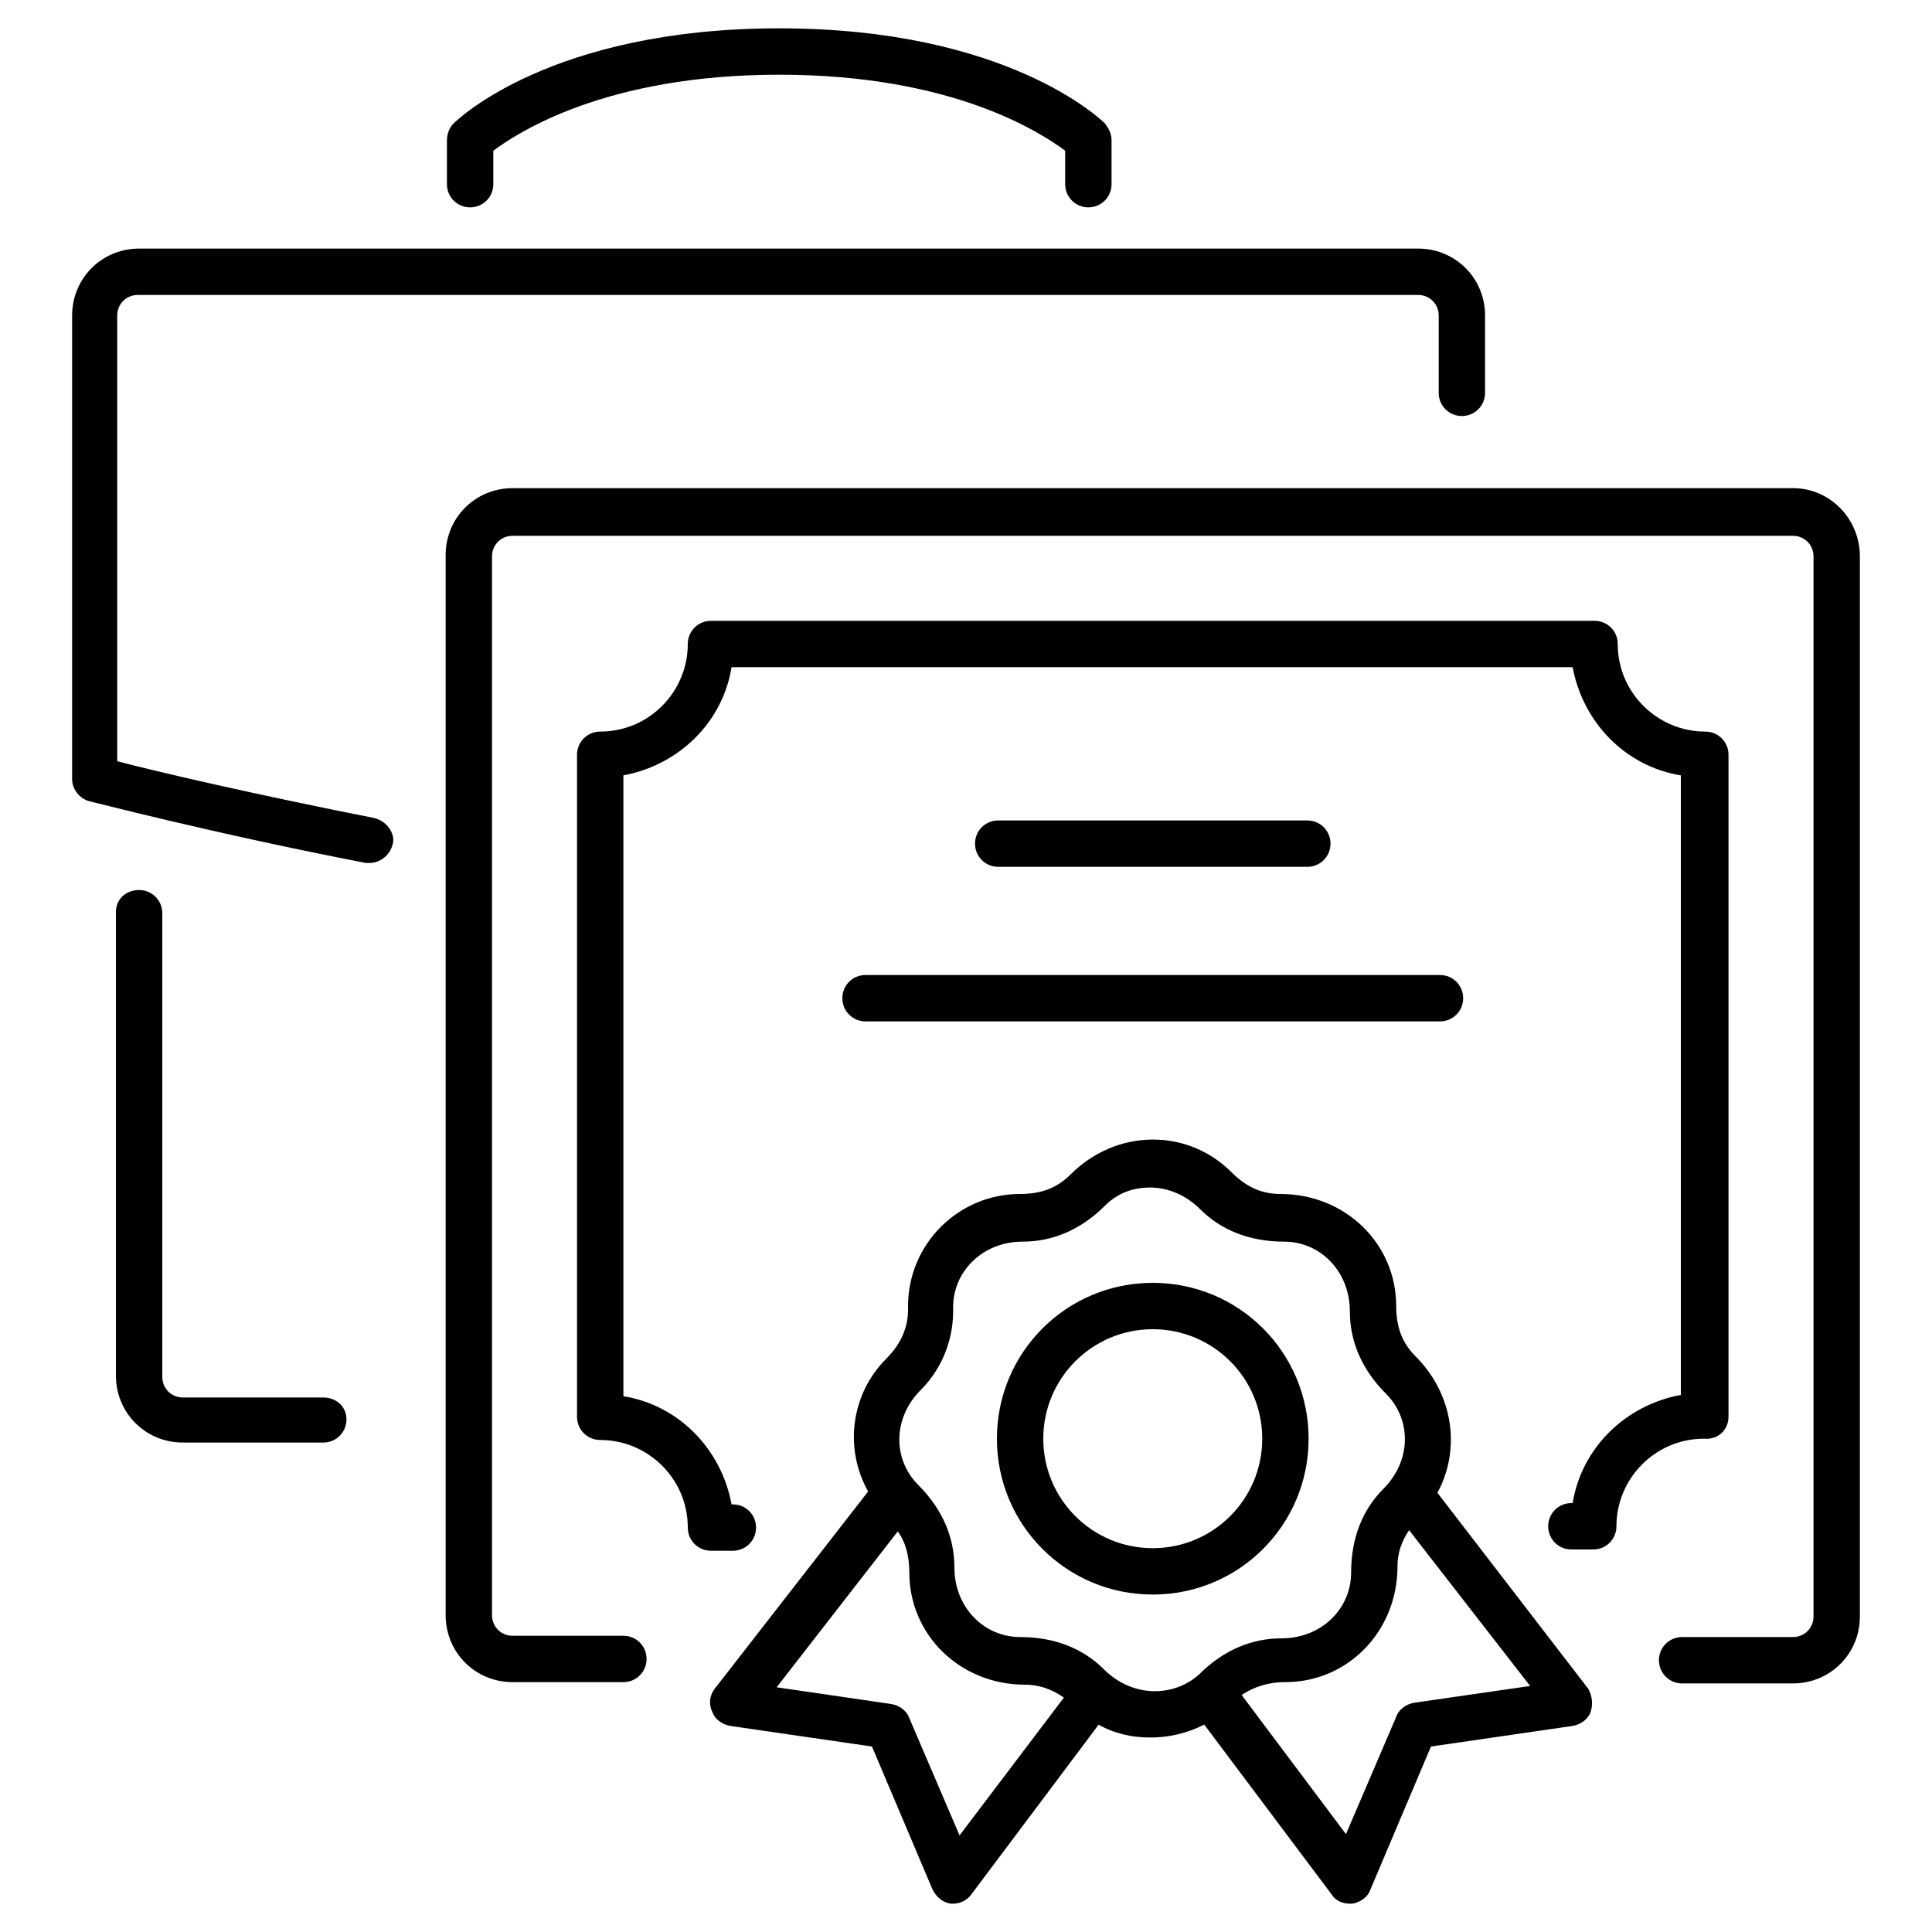
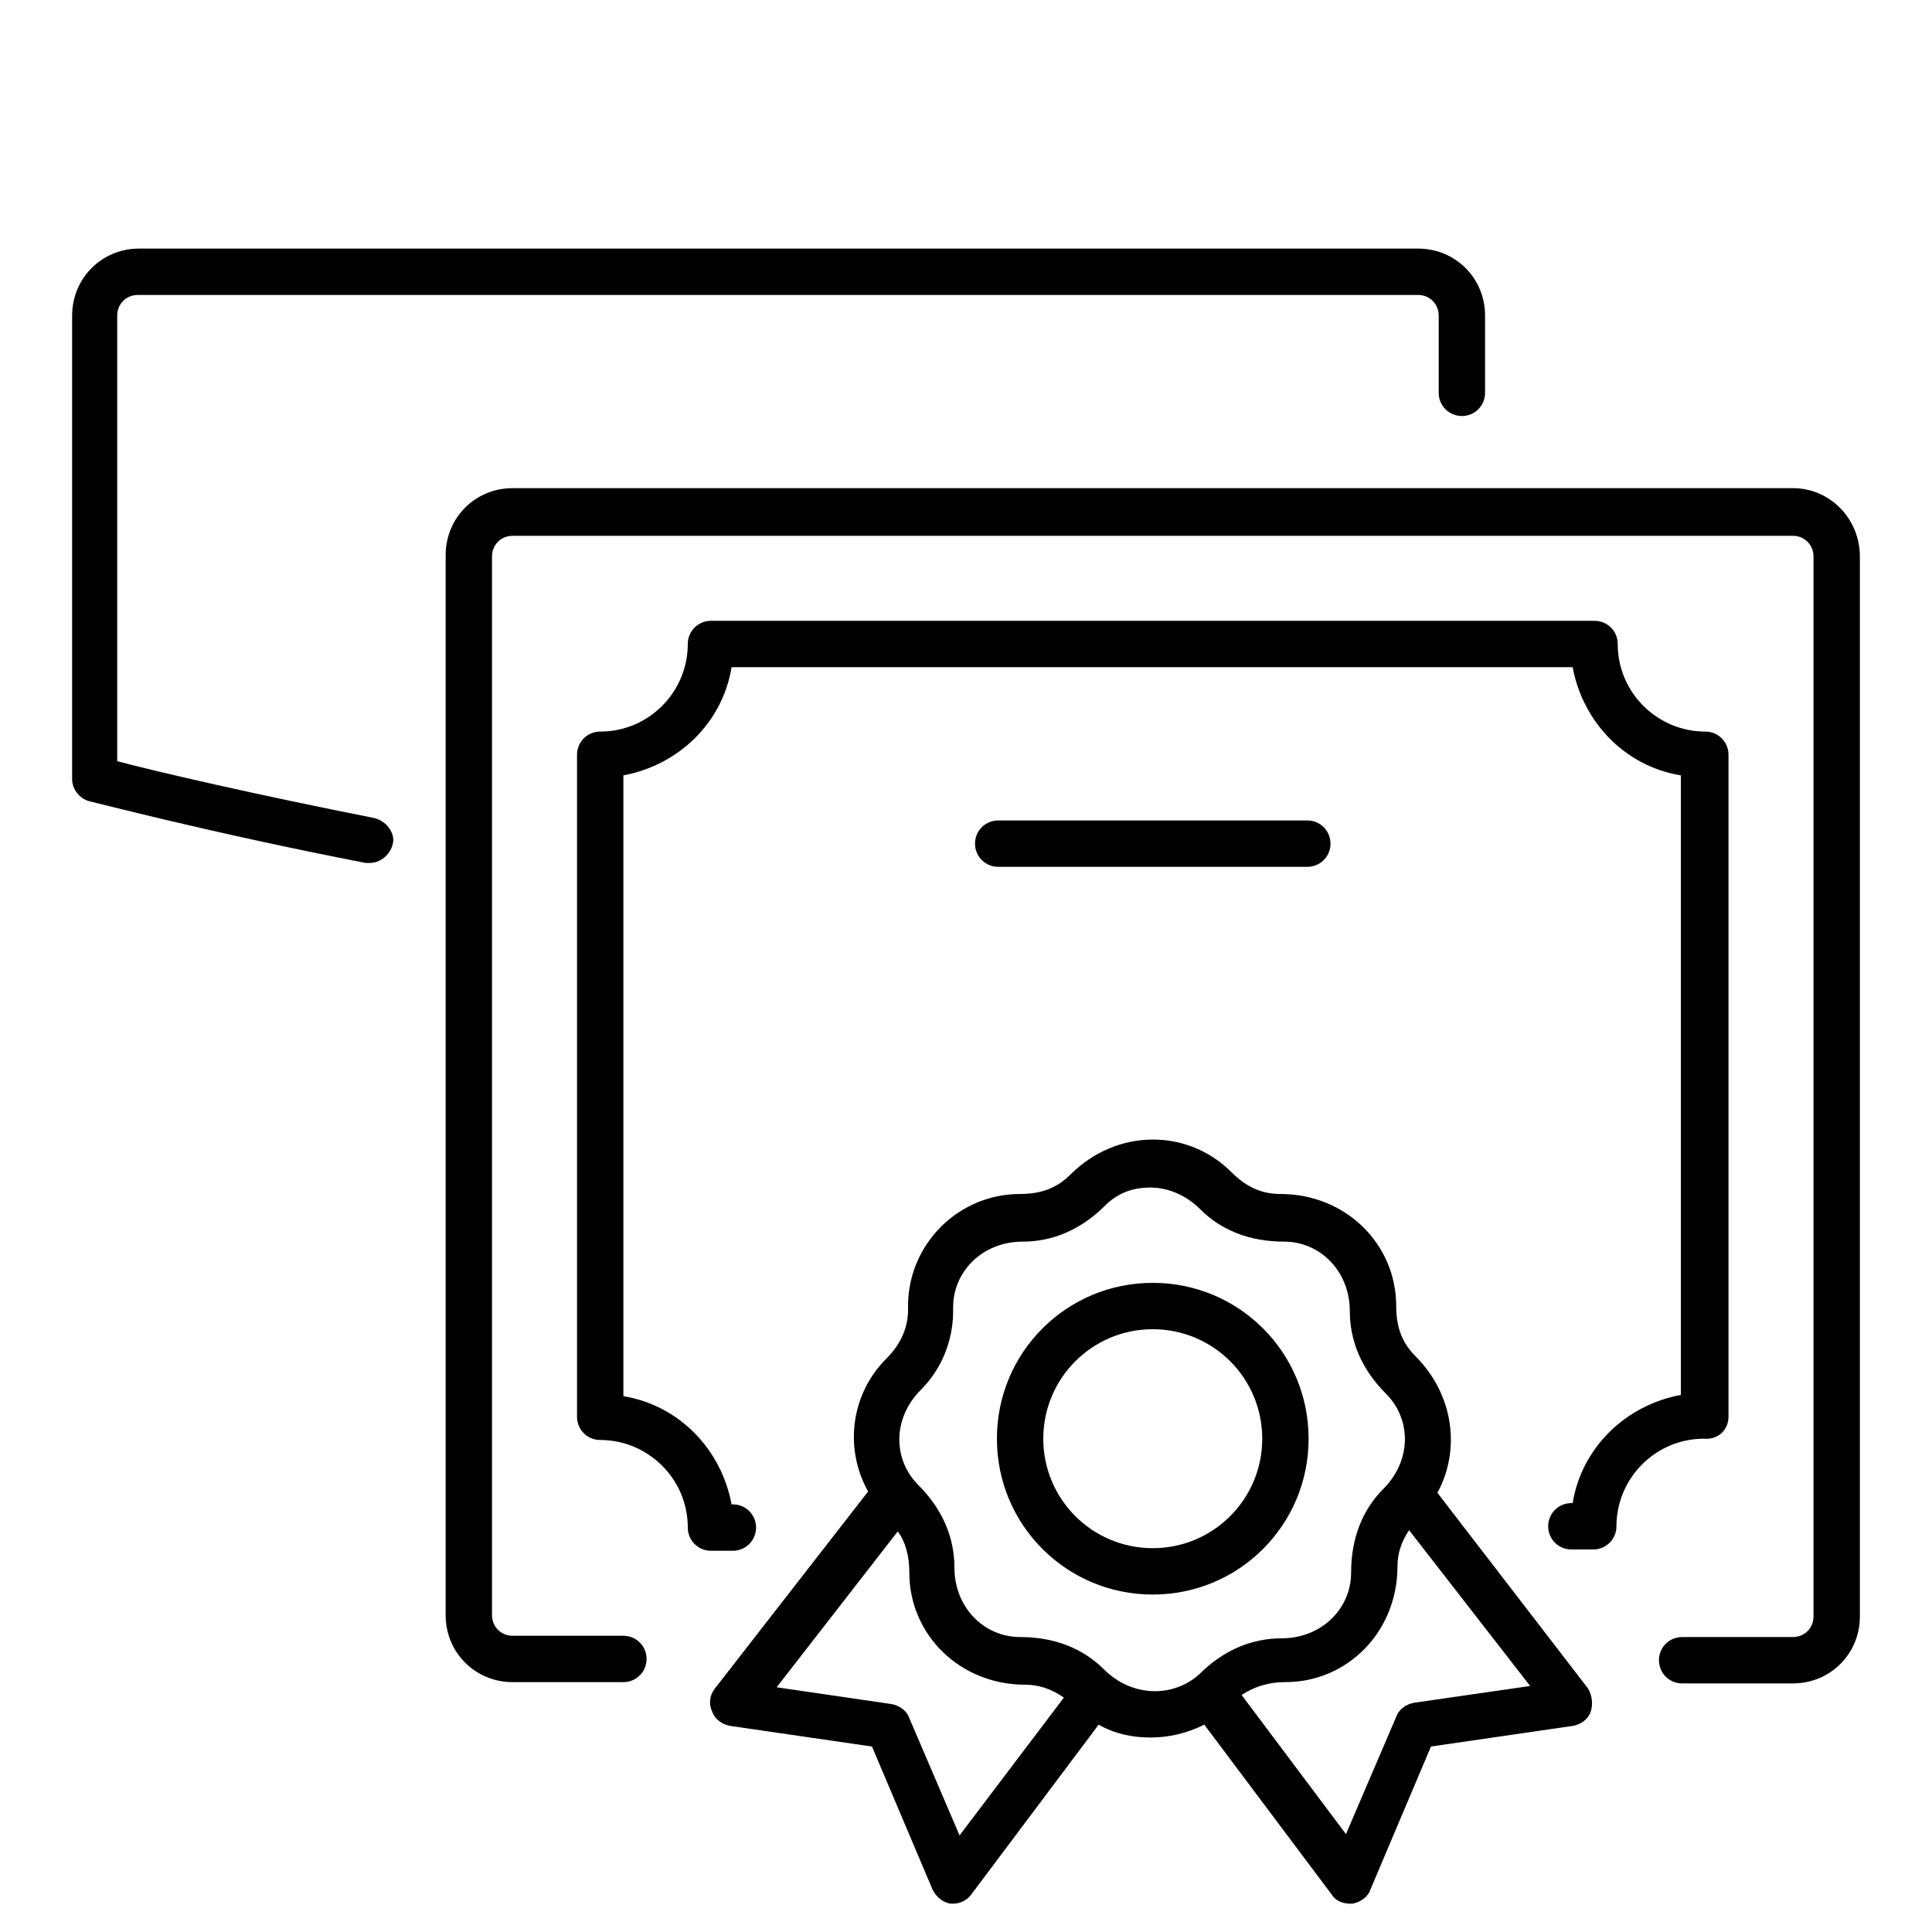
<svg xmlns="http://www.w3.org/2000/svg" version="1.1" id="icon" x="0px" y="0px" viewBox="0 0 150 150" style="enable-background:new 0 0 150 150;" xml:space="preserve">
  <style type="text/css">
	.st0{fill:#231F20;}
</style>
  <g>
-     <path d="M25.1,108.5H14.2c-0.9,0-1.6-0.7-1.6-1.6v-36c0-1-0.8-1.8-1.8-1.8S9,69.8,9,70.8v36c0,2.9,2.3,5.2,5.2,5.2h10.9   c1,0,1.8-0.8,1.8-1.8S26.1,108.5,25.1,108.5z" />
-     <path d="M36.5,16.1c1,0,1.8-0.8,1.8-1.8v-2.6c1.9-1.4,8.7-5.9,22.2-5.9c13.5,0,20.3,4.5,22.2,5.9v2.6c0,1,0.8,1.8,1.8,1.8   s1.8-0.8,1.8-1.8v-3.4c0-0.5-0.2-0.9-0.5-1.3c-0.3-0.3-7.6-7.4-25.3-7.4c-17.7,0-25,7.1-25.3,7.4c-0.3,0.3-0.5,0.8-0.5,1.3v3.4   C34.7,15.3,35.5,16.1,36.5,16.1z" />
    <path d="M29,63.5c-9.1-1.8-16.9-3.6-19.9-4.4V24.5c0-0.9,0.7-1.6,1.6-1.6h99.4c0.9,0,1.6,0.7,1.6,1.6v6c0,1,0.8,1.8,1.8,1.8   s1.8-0.8,1.8-1.8v-6c0-2.9-2.3-5.2-5.2-5.2H10.8c-2.9,0-5.2,2.3-5.2,5.2v36c0,0.8,0.6,1.5,1.3,1.7c0.1,0,9.6,2.5,21.5,4.8   c0.1,0,0.2,0,0.3,0c0.8,0,1.6-0.6,1.8-1.5C30.7,64.7,30,63.7,29,63.5z" />
    <path d="M139.2,37.9H39.8c-2.9,0-5.2,2.3-5.2,5.2v82.3c0,2.9,2.3,5.2,5.2,5.2h8.6c1,0,1.8-0.8,1.8-1.8s-0.8-1.8-1.8-1.8h-8.6   c-0.9,0-1.6-0.7-1.6-1.6V43.2c0-0.9,0.7-1.6,1.6-1.6h99.4c0.9,0,1.6,0.7,1.6,1.6v82.3c0,0.9-0.7,1.6-1.6,1.6h-8.6   c-1,0-1.8,0.8-1.8,1.8s0.8,1.8,1.8,1.8h8.6c2.9,0,5.2-2.3,5.2-5.2V43.2C144.4,40.3,142.1,37.9,139.2,37.9z" />
    <path d="M134.2,110V58.6c0-1-0.8-1.8-1.8-1.8c-3.7,0-6.8-3-6.8-6.8c0-1-0.8-1.8-1.8-1.8H55.2c-1,0-1.8,0.8-1.8,1.8   c0,3.7-3,6.8-6.8,6.8c-1,0-1.8,0.8-1.8,1.8V110c0,1,0.8,1.8,1.8,1.8c3.7,0,6.8,3,6.8,6.8c0,1,0.8,1.8,1.8,1.8h1.7   c1,0,1.8-0.8,1.8-1.8s-0.8-1.8-1.8-1.8h-0.1c-0.8-4.3-4.1-7.7-8.4-8.4V60.2c4.3-0.8,7.7-4.1,8.4-8.4h65.3c0.8,4.3,4.1,7.7,8.4,8.4   v48.1c-4.3,0.8-7.7,4.1-8.4,8.4h-0.1c-1,0-1.8,0.8-1.8,1.8s0.8,1.8,1.8,1.8h1.7c1,0,1.8-0.8,1.8-1.8c0-3.7,3-6.8,6.8-6.8   C133.4,111.8,134.2,111,134.2,110z" />
    <path d="M101.5,67.3c1,0,1.8-0.8,1.8-1.8s-0.8-1.8-1.8-1.8h-24c-1,0-1.8,0.8-1.8,1.8s0.8,1.8,1.8,1.8H101.5z" />
-     <path d="M65.4,77.5c0,1,0.8,1.8,1.8,1.8h44.6c1,0,1.8-0.8,1.8-1.8s-0.8-1.8-1.8-1.8H67.2C66.2,75.7,65.4,76.5,65.4,77.5z" />
    <path d="M111.6,115.9c1.8-3.3,1.3-7.6-1.7-10.6c-1-1-1.5-2.2-1.5-3.9c0-4.8-3.9-8.7-9-8.7c-1.4,0-2.6-0.5-3.8-1.7   c-3.4-3.4-8.9-3.4-12.5,0.2c-1,1-2.2,1.5-3.9,1.5c-4.8,0-8.7,3.9-8.7,8.7v0.3c0,1.3-0.5,2.6-1.7,3.8c-2.7,2.7-3.3,6.9-1.4,10.3   l-11.9,15.3c-0.4,0.5-0.5,1.2-0.2,1.8c0.2,0.6,0.8,1,1.4,1.1l11,1.6l4.7,11.1c0.3,0.6,0.8,1,1.4,1.1c0.1,0,0.1,0,0.2,0   c0.6,0,1.1-0.3,1.4-0.7l9.9-13.2c1.2,0.7,2.6,1,4,1c1.4,0,2.8-0.3,4.2-1l9.9,13.2c0.3,0.5,0.9,0.7,1.4,0.7c0.1,0,0.1,0,0.2,0   c0.6-0.1,1.2-0.5,1.4-1.1l4.7-11.1l11-1.6c0.6-0.1,1.2-0.5,1.4-1.1c0.2-0.6,0.1-1.3-0.2-1.8L111.6,115.9z M74.5,142.5l-3.9-9.1   c-0.2-0.6-0.8-1-1.4-1.1l-8.9-1.3l9.4-12.1c0.6,0.8,0.9,1.9,0.9,3.2c0,4.8,3.9,8.7,9,8.7c1,0,2,0.3,3,1L74.5,142.5z M85.7,129.6   c-1.6-1.6-3.8-2.5-6.5-2.5c-2.8,0-5.1-2.3-5.1-5.4c0-2.3-0.9-4.5-2.8-6.4c-2-2-2-5.2,0.2-7.4c1.6-1.6,2.5-3.8,2.5-6.1v-0.3   c0-2.8,2.3-5.1,5.4-5.1c2.3,0,4.5-0.9,6.4-2.8c1-1,2.2-1.4,3.5-1.4c1.4,0,2.8,0.6,3.9,1.7c1.6,1.6,3.8,2.5,6.5,2.5   c2.8,0,5.1,2.3,5.1,5.4c0,2.3,0.9,4.5,2.8,6.4c2,2,2,5.2-0.2,7.4c-1.6,1.6-2.5,3.8-2.5,6.5c0,2.8-2.3,5.1-5.4,5.1   c-2.3,0-4.5,0.9-6.4,2.8C91.1,131.8,87.9,131.8,85.7,129.6z M109.8,132.2c-0.6,0.1-1.2,0.5-1.4,1.1l-3.9,9.1l-8.1-10.8   c0.9-0.6,2-1,3.4-1c4.8,0,8.7-3.9,8.7-9c0-1,0.3-1.9,0.9-2.8l9.4,12.1L109.8,132.2z" />
    <path d="M101.6,111.7c0-6.7-5.4-12.1-12.1-12.1c-6.7,0-12.1,5.4-12.1,12.1c0,6.7,5.4,12.1,12.1,12.1   C96.2,123.8,101.6,118.4,101.6,111.7z M89.5,120.2c-4.7,0-8.5-3.8-8.5-8.5c0-4.7,3.8-8.5,8.5-8.5s8.5,3.8,8.5,8.5   C98,116.4,94.2,120.2,89.5,120.2z" />
  </g>
</svg>